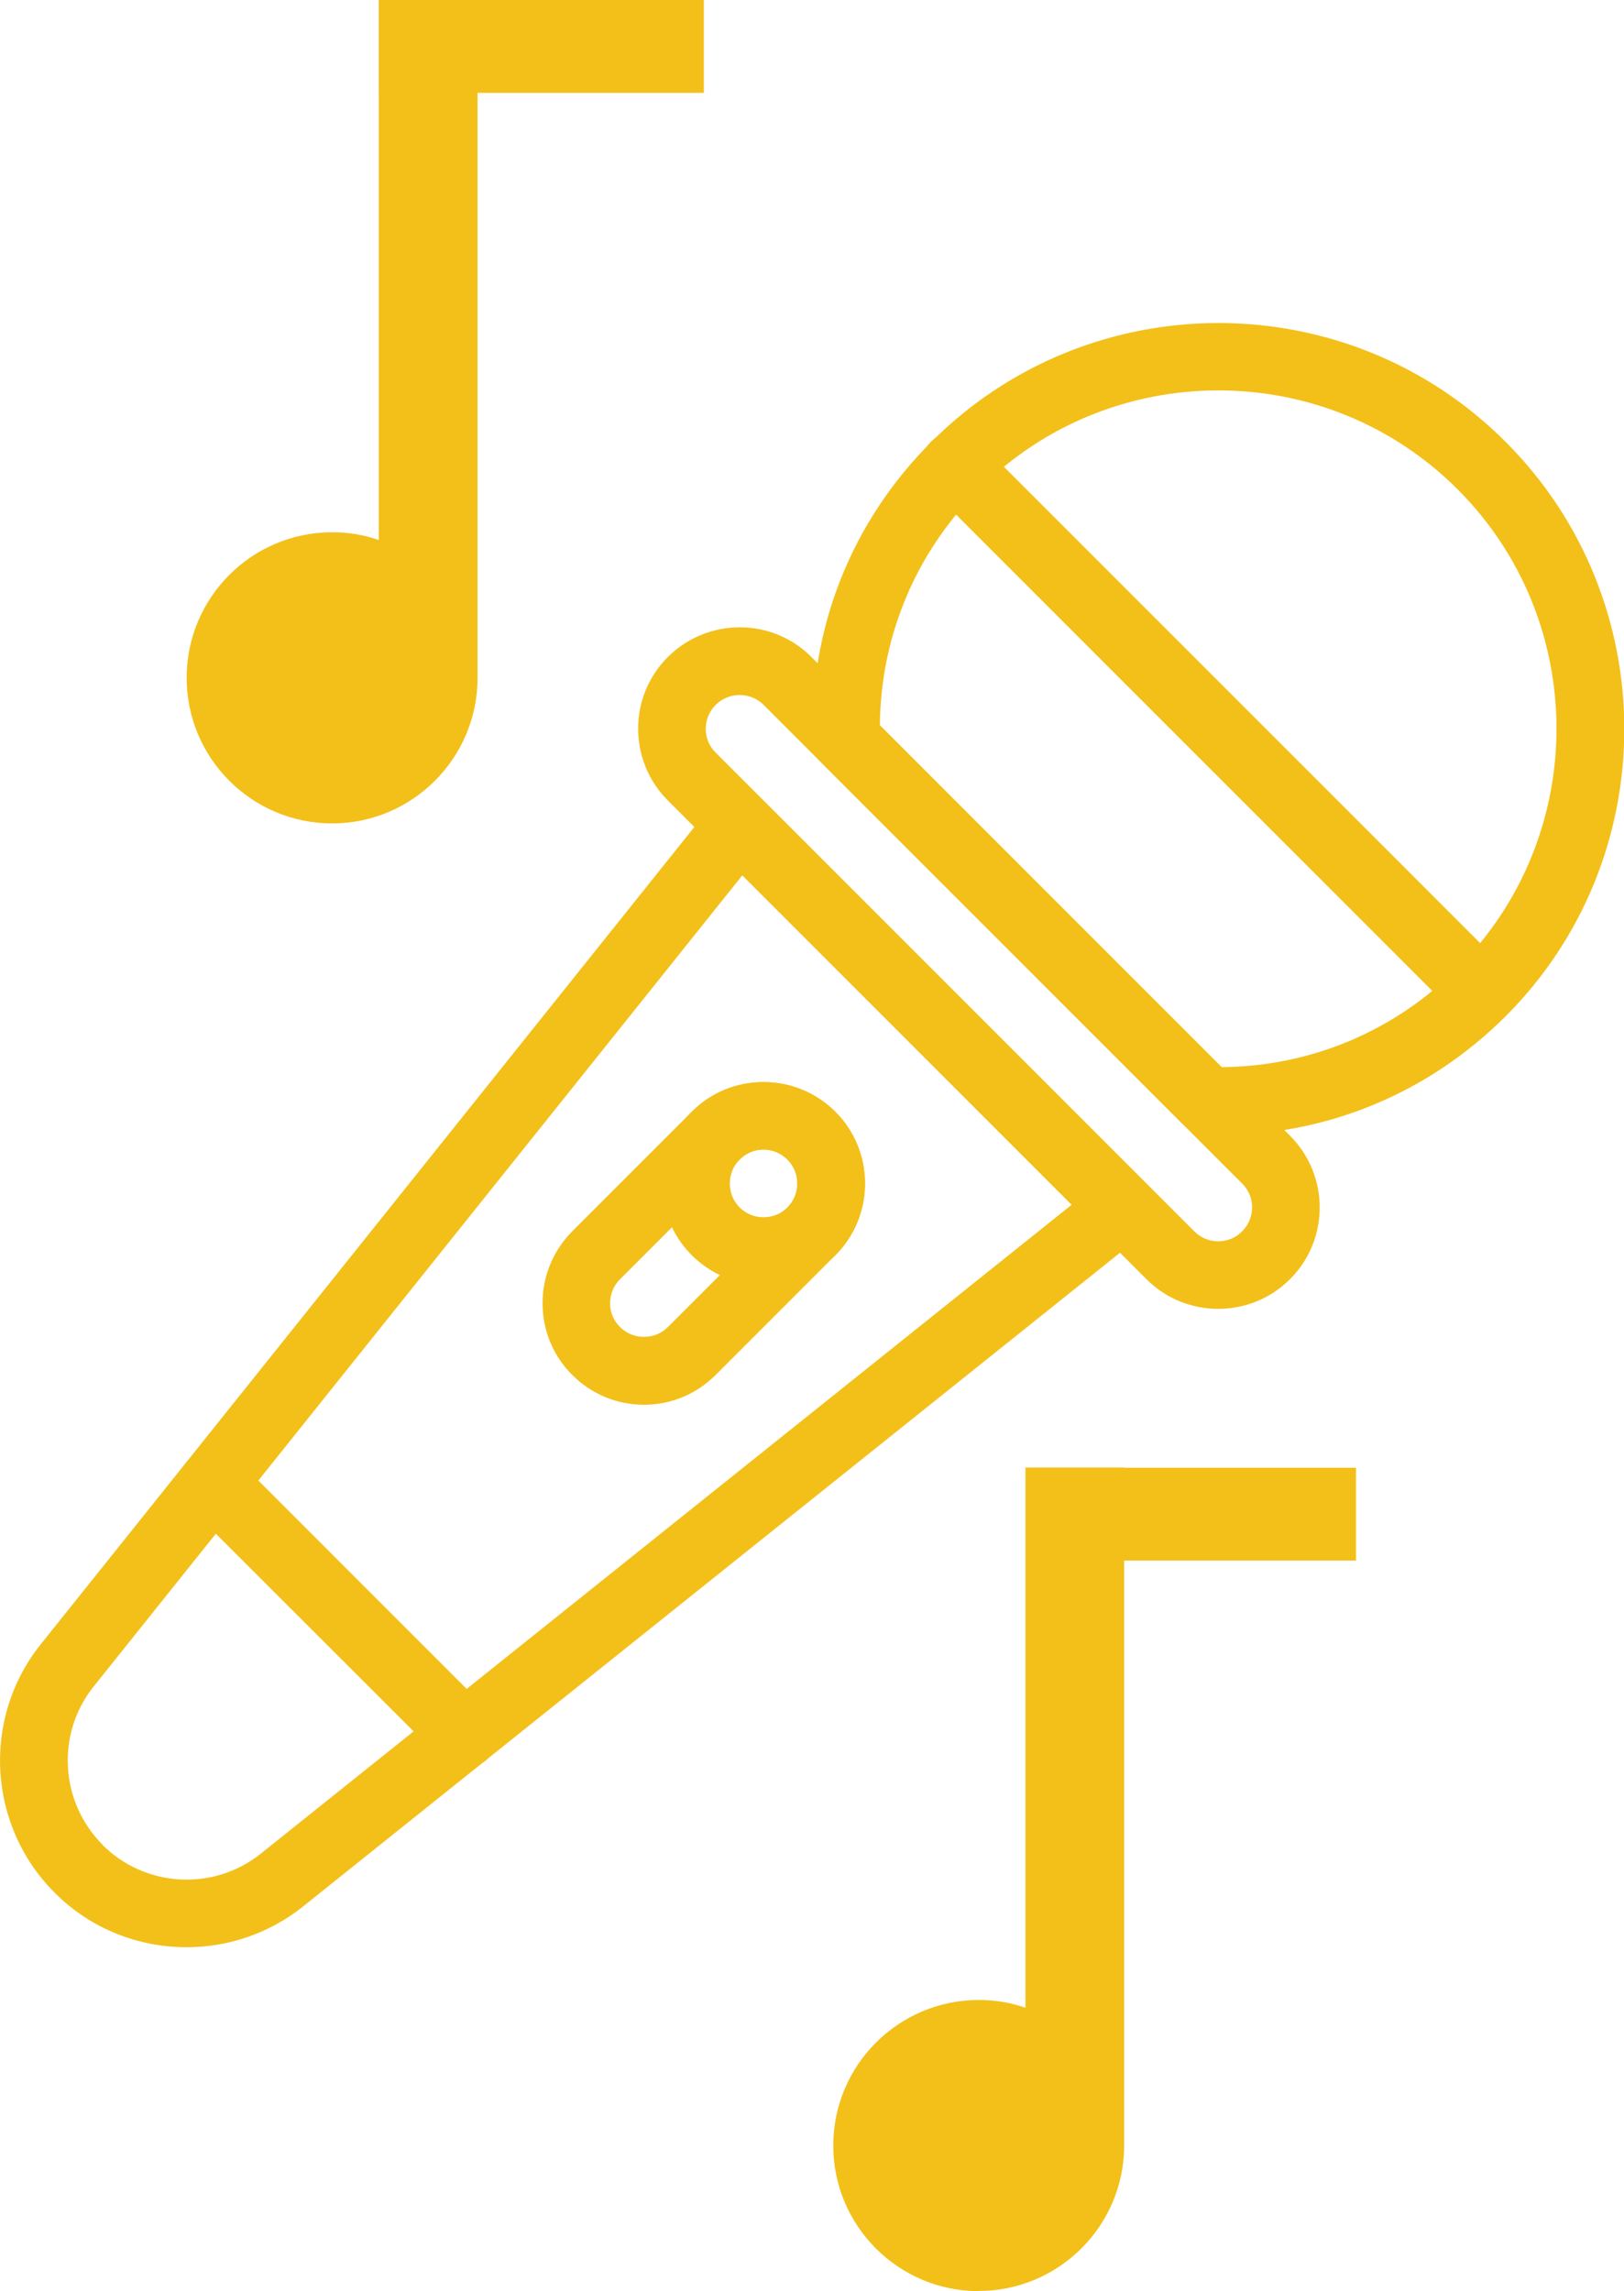
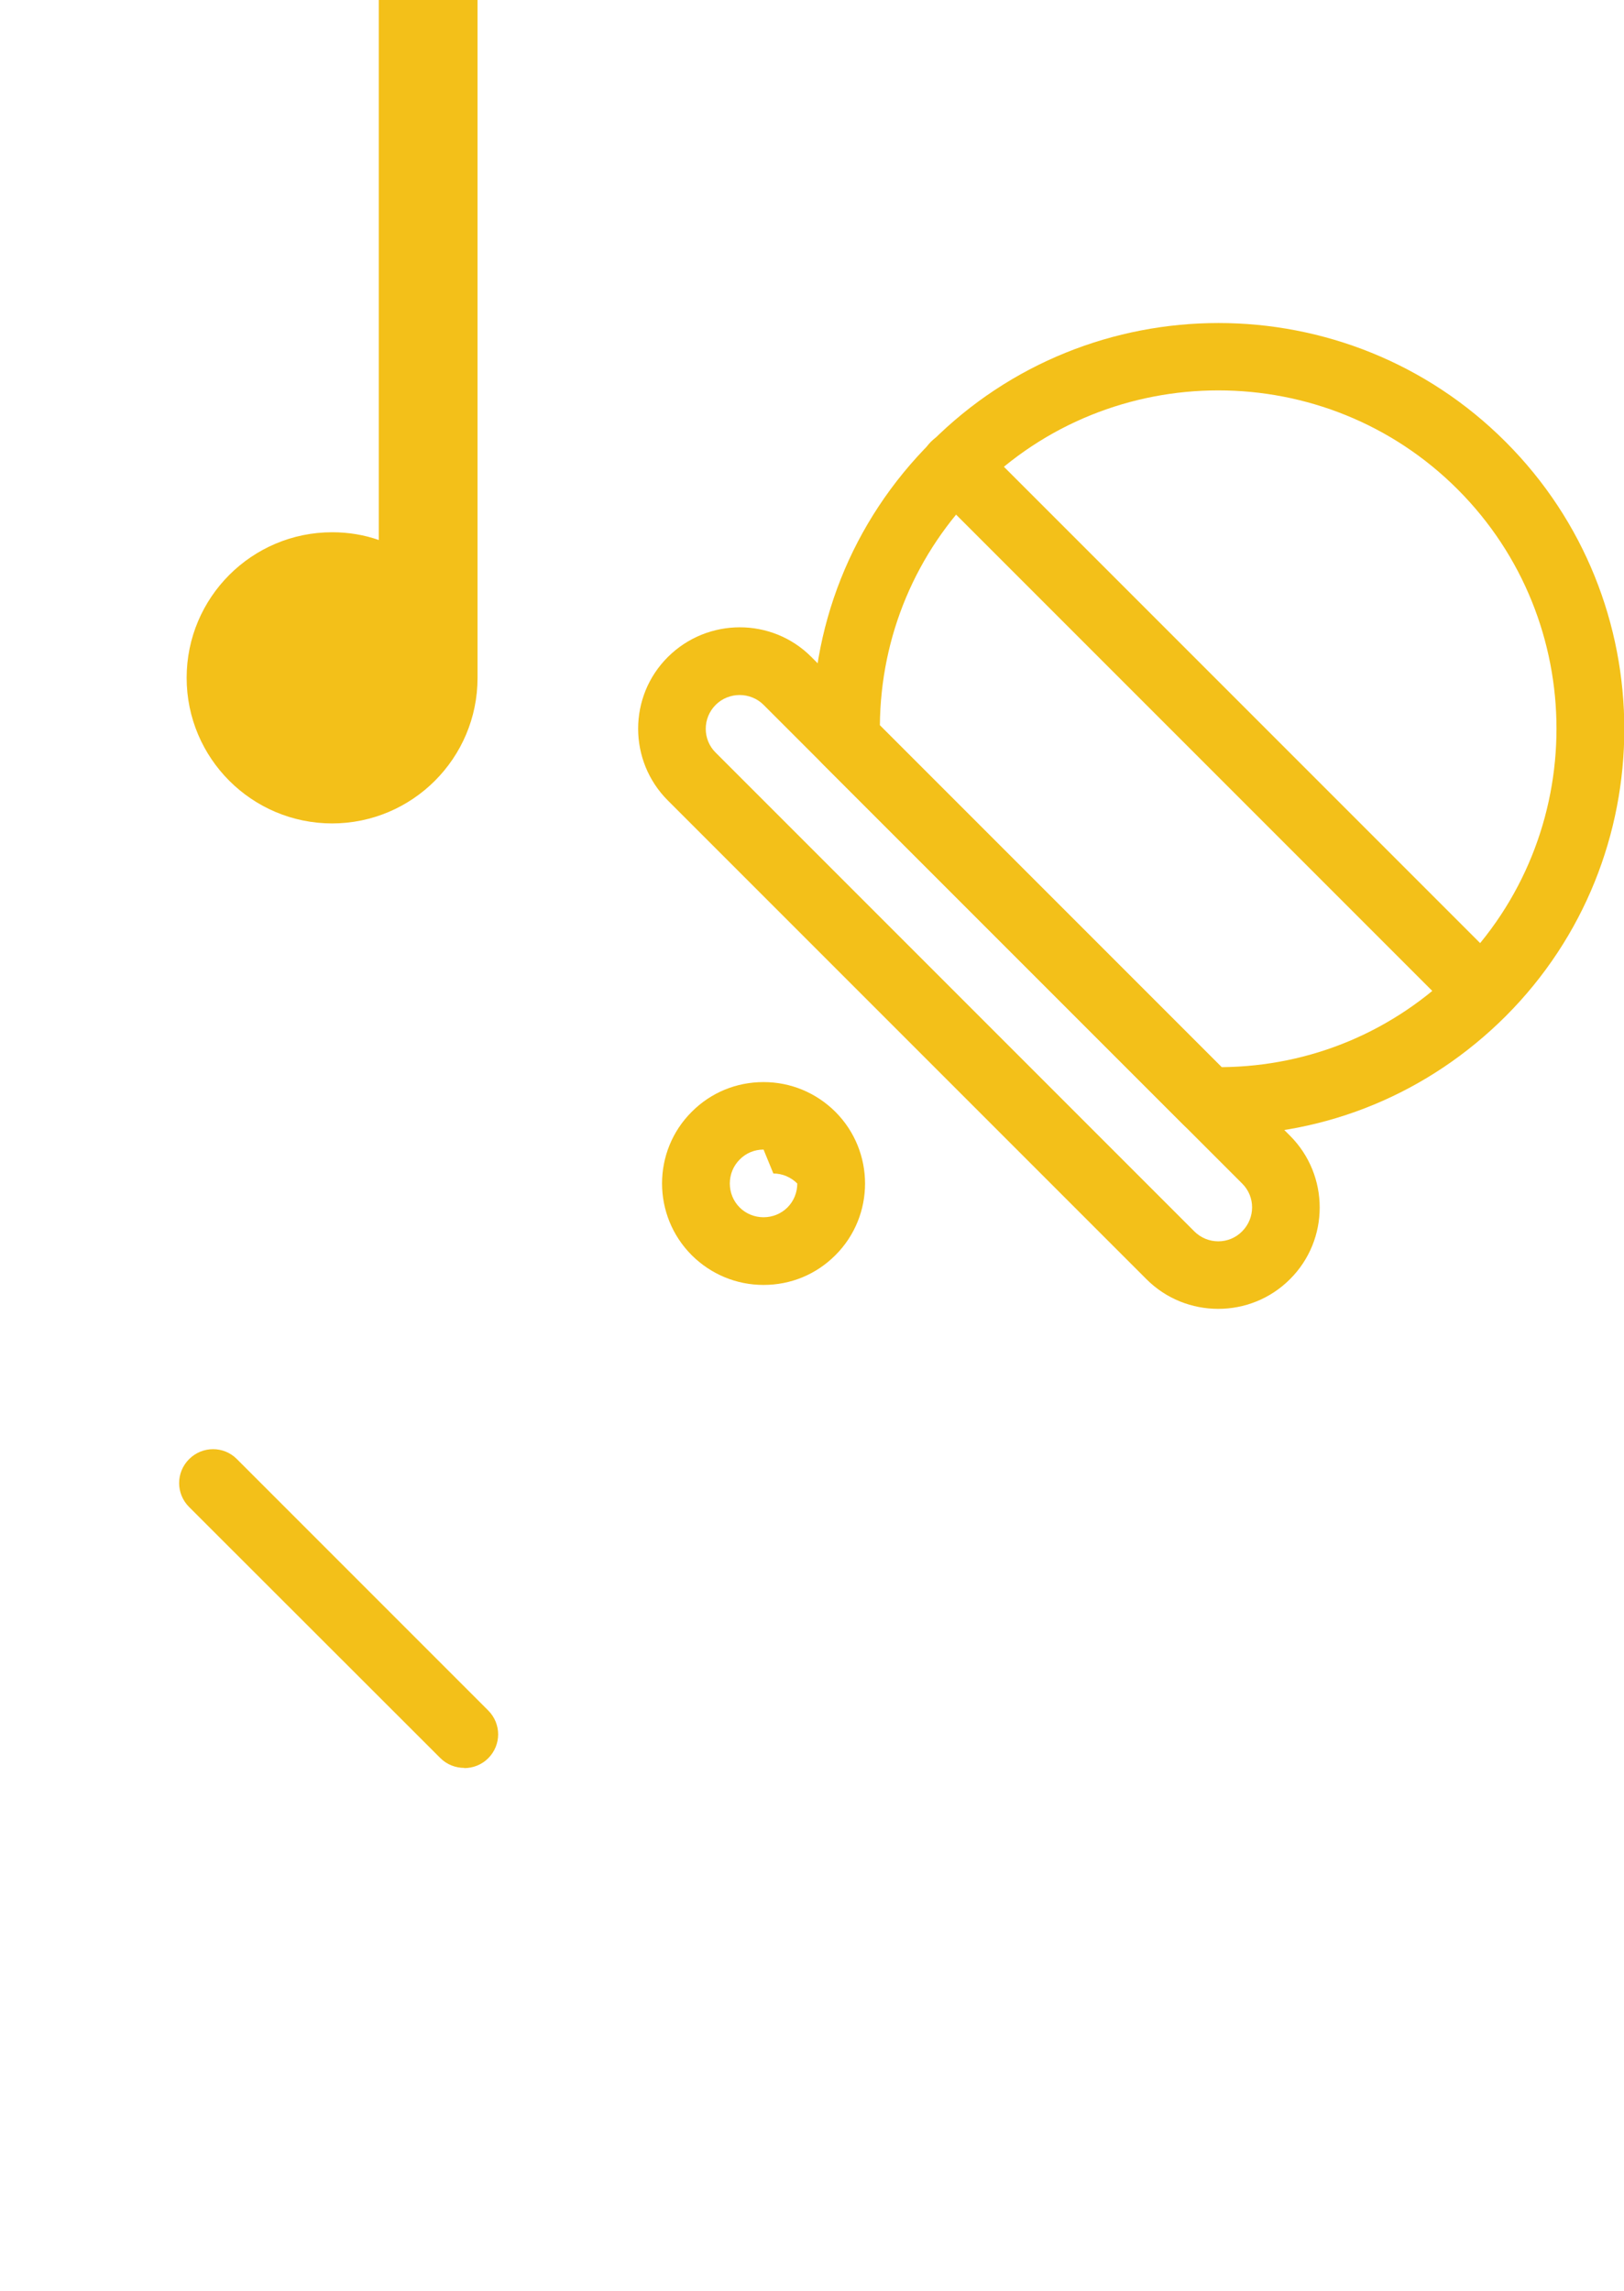
<svg xmlns="http://www.w3.org/2000/svg" id="Layer_2" viewBox="0 0 79.44 112.05">
  <defs>
    <style>
      .cls-1 {
        fill: #f3c019;
      }
    </style>
  </defs>
  <g id="Layer_1-2" data-name="Layer_1">
    <g>
      <path class="cls-1" d="M16.25,40.27c-3.93,0-7.12-3.19-7.12-7.12s3.19-7.12,7.12-7.12c.8,0,1.57.13,2.28.38V0h4.83v33.15c0,3.93-3.19,7.12-7.12,7.12" />
-       <path class="cls-1" d="M47.88,112.05c-3.93,0-7.12-3.19-7.12-7.12s3.19-7.12,7.12-7.12c.8,0,1.57.13,2.28.38v-26.42h4.83v33.15c0,3.93-3.19,7.12-7.12,7.12" />
      <path class="cls-1" d="M59.61,55.5c-.2,0-.39,0-.59,0-.42-.01-.82-.19-1.12-.48l-17.67-17.67c-.3-.3-.47-.7-.48-1.12-.16-5.52,1.9-10.72,5.81-14.62,7.74-7.75,20.35-7.75,28.09,0,7.74,7.74,7.74,20.35,0,28.09-3.77,3.76-8.73,5.82-14.03,5.82M43.04,35.47l16.72,16.72c4.36-.04,8.44-1.75,11.54-4.85,6.45-6.45,6.45-16.96,0-23.41-6.45-6.45-16.96-6.45-23.41,0-3.1,3.1-4.81,7.18-4.85,11.54" />
      <path class="cls-1" d="M59.59,64.01c-1.27,0-2.54-.48-3.51-1.45l-23.41-23.41c-1.94-1.94-1.94-5.09,0-7.02s5.09-1.94,7.02,0l23.41,23.41c1.94,1.94,1.94,5.09,0,7.02-.97.97-2.24,1.45-3.51,1.45M36.18,33.99c-.42,0-.85.16-1.17.48-.65.65-.65,1.7,0,2.34l23.41,23.41c.65.65,1.7.65,2.34,0,.65-.65.65-1.7,0-2.34l-23.41-23.41c-.32-.32-.75-.48-1.17-.48" />
-       <path class="cls-1" d="M9.12,95.23c-2.35,0-4.69-.9-6.45-2.67-3.26-3.26-3.57-8.46-.73-12.08l32.94-41.18c.29-.37.73-.59,1.2-.62.47-.03.93.15,1.26.48l18.73,18.73c.33.33.51.79.48,1.26-.03.47-.25.91-.62,1.2L14.77,93.28c-1.67,1.31-3.66,1.95-5.64,1.95M5.01,90.22c2.08,2.08,5.39,2.28,7.7.47l39.71-31.77-16.11-16.11L4.54,82.53c-1.8,2.3-1.6,5.61.48,7.69" />
      <path class="cls-1" d="M72.46,50.17c-.42,0-.85-.16-1.17-.48l-25.75-25.75c-.65-.65-.65-1.69,0-2.34s1.69-.65,2.34,0l25.75,25.75c.65.65.65,1.69,0,2.34-.32.32-.75.48-1.17.48" />
-       <path class="cls-1" d="M31.5,68.7c-1.33,0-2.57-.52-3.51-1.46s-1.45-2.18-1.45-3.51.52-2.57,1.45-3.51l5.85-5.85c.94-.94,2.18-1.45,3.51-1.45s2.57.52,3.51,1.45c.94.94,1.45,2.19,1.45,3.51s-.52,2.57-1.45,3.51l-5.85,5.85c-.94.94-2.18,1.46-3.51,1.46M37.35,56.22c-.44,0-.86.17-1.17.49l-5.85,5.85c-.65.65-.65,1.7,0,2.34.31.31.73.48,1.17.48s.86-.17,1.17-.48l5.85-5.85c.65-.65.65-1.69,0-2.34-.31-.31-.73-.49-1.17-.49" />
-       <path class="cls-1" d="M37.35,62.84c-1.33,0-2.57-.52-3.51-1.45-1.94-1.94-1.94-5.09,0-7.02.94-.94,2.18-1.45,3.51-1.45s2.57.52,3.51,1.45c1.94,1.94,1.94,5.09,0,7.02-.94.94-2.18,1.45-3.51,1.45M37.35,56.22c-.44,0-.86.17-1.17.49-.31.31-.48.73-.48,1.17s.17.86.48,1.17c.31.31.73.48,1.17.48s.86-.17,1.17-.48c.31-.31.48-.73.48-1.17s-.17-.86-.48-1.17c-.31-.31-.73-.49-1.17-.49" />
+       <path class="cls-1" d="M37.35,62.84c-1.33,0-2.57-.52-3.51-1.45-1.94-1.94-1.94-5.09,0-7.02.94-.94,2.18-1.45,3.51-1.45s2.57.52,3.51,1.45c1.94,1.94,1.94,5.09,0,7.02-.94.94-2.18,1.45-3.51,1.45M37.35,56.22c-.44,0-.86.17-1.17.49-.31.31-.48.73-.48,1.17s.17.86.48,1.17c.31.31.73.48,1.17.48s.86-.17,1.17-.48c.31-.31.48-.73.48-1.17c-.31-.31-.73-.49-1.17-.49" />
      <path class="cls-1" d="M22.71,86.46c-.42,0-.85-.16-1.17-.48l-12.29-12.28c-.65-.65-.65-1.69,0-2.34.65-.65,1.7-.65,2.34,0l12.29,12.29c.65.65.65,1.69,0,2.34-.32.32-.75.48-1.17.48" />
-       <rect class="cls-1" x="18.54" y="0" width="15.89" height="4.54" />
-       <rect class="cls-1" x="50.44" y="71.78" width="15.89" height="4.54" />
    </g>
  </g>
</svg>